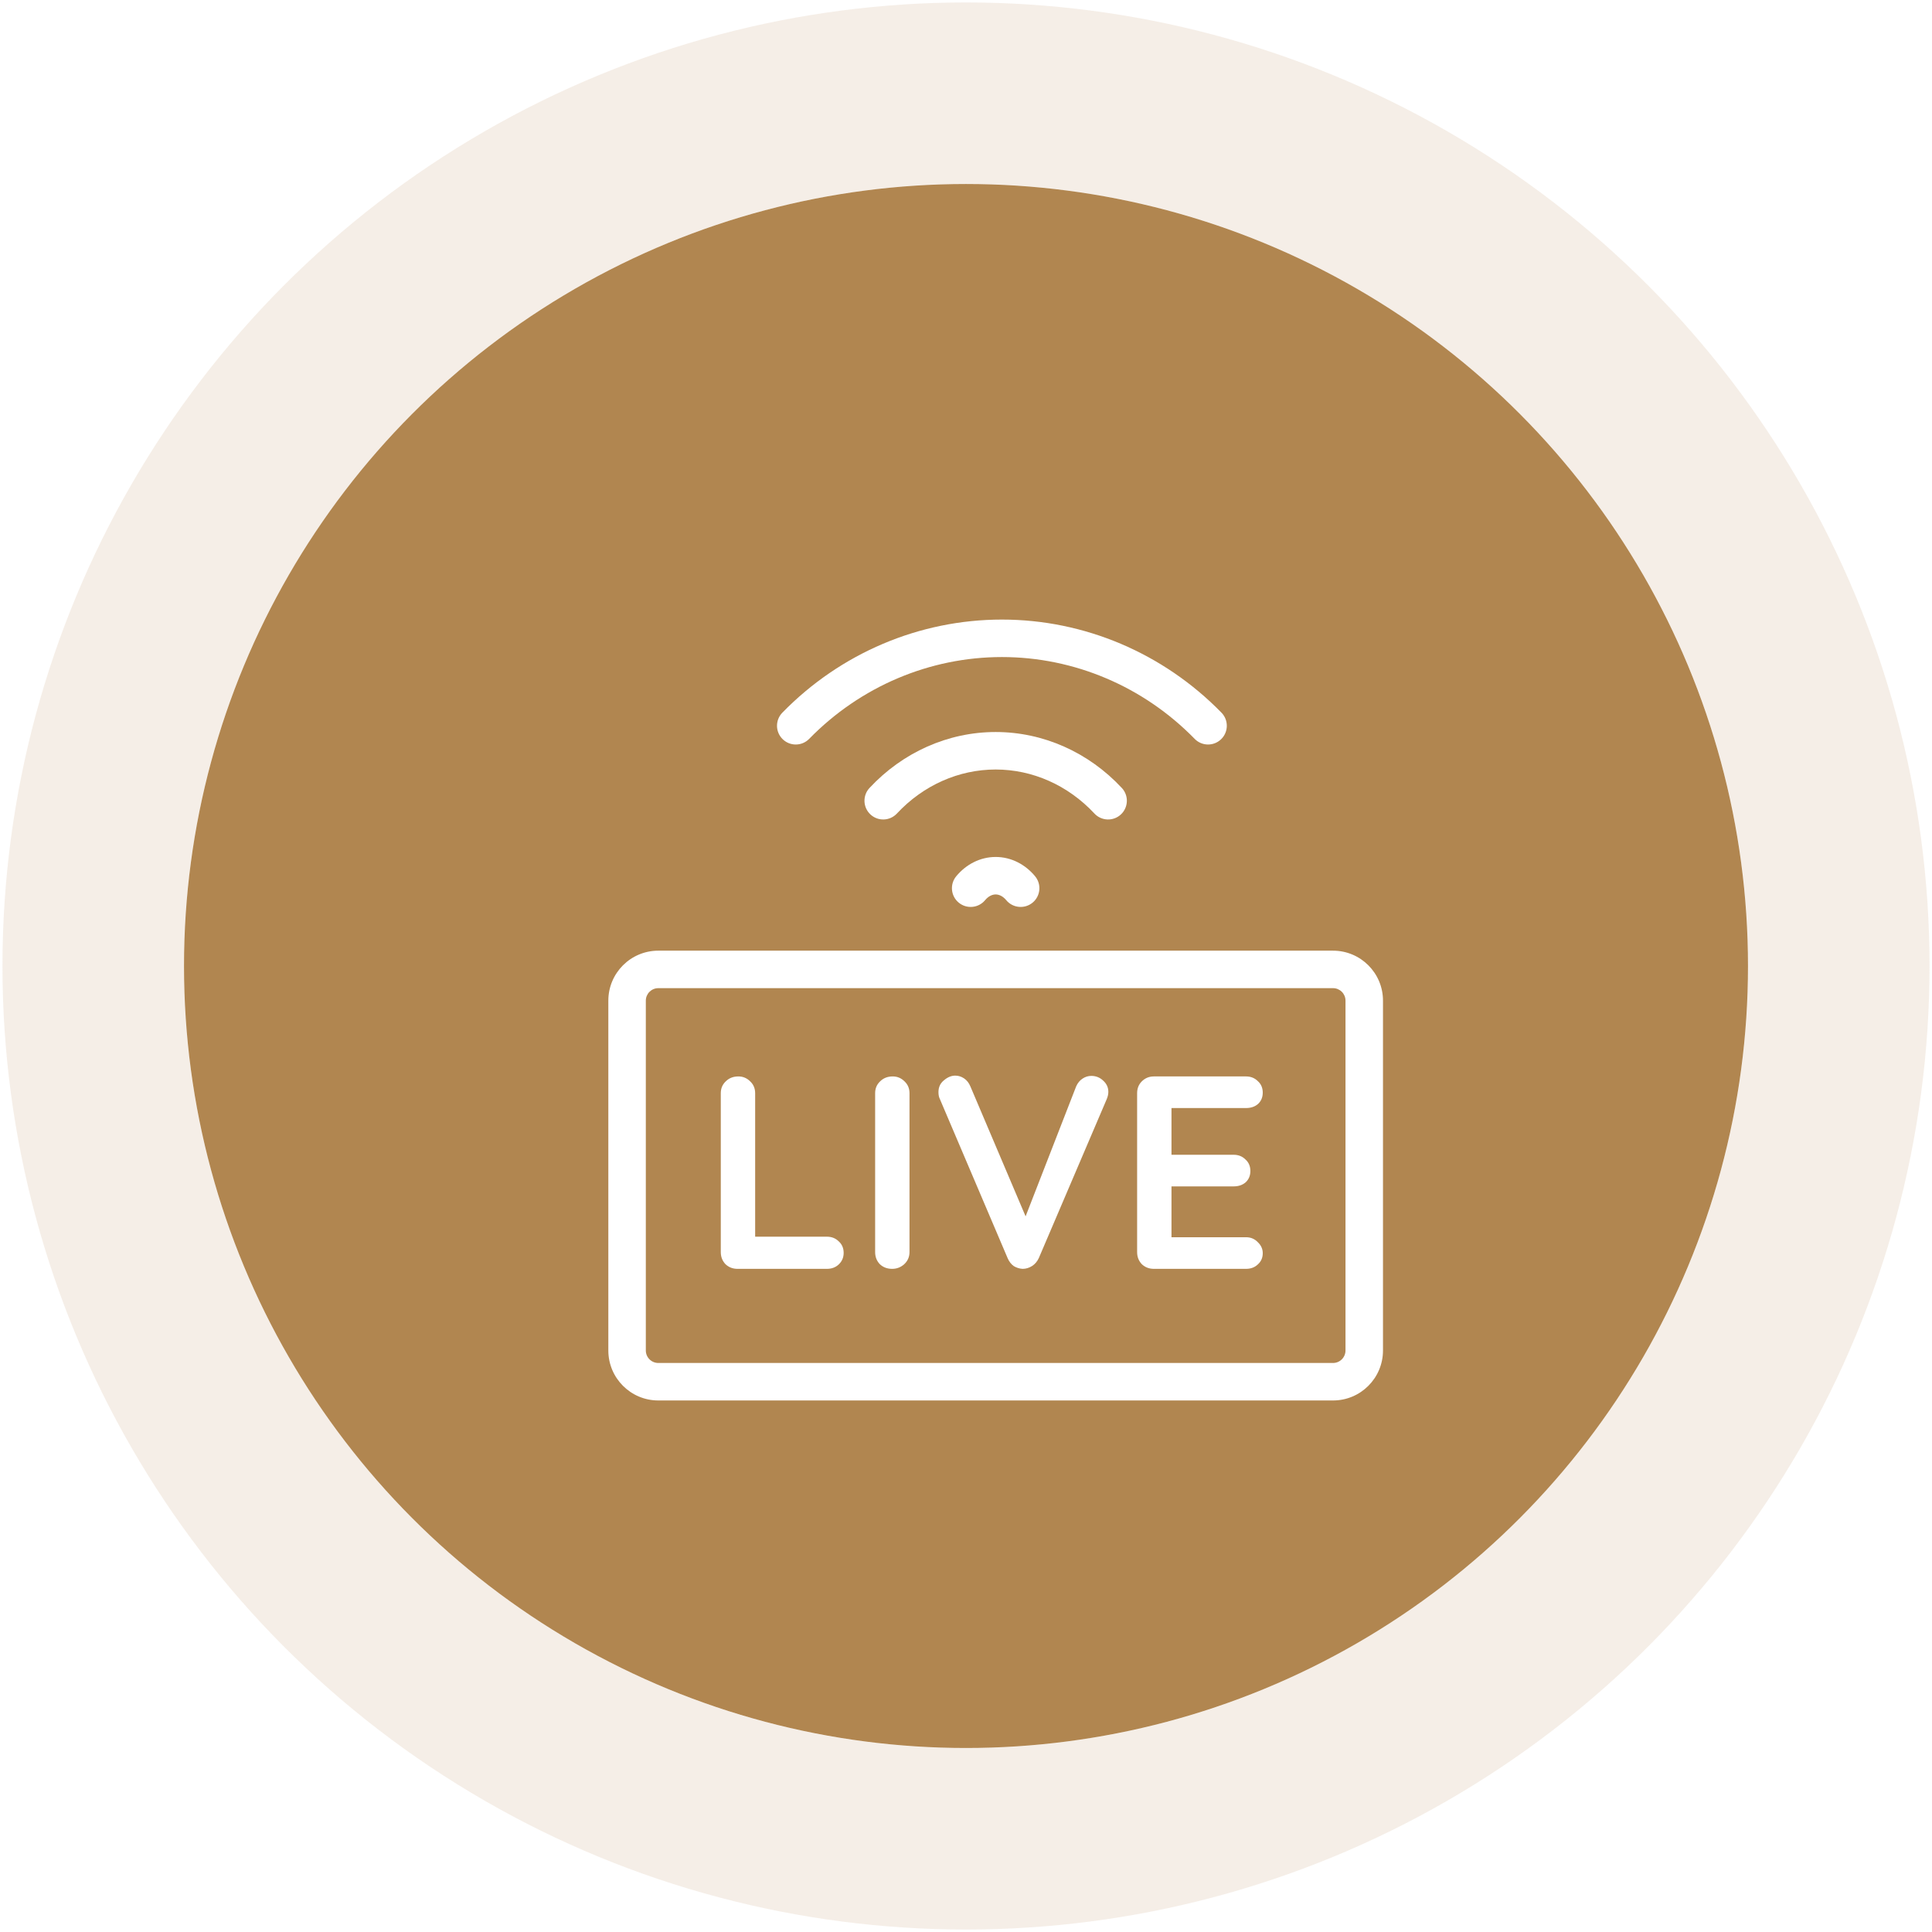
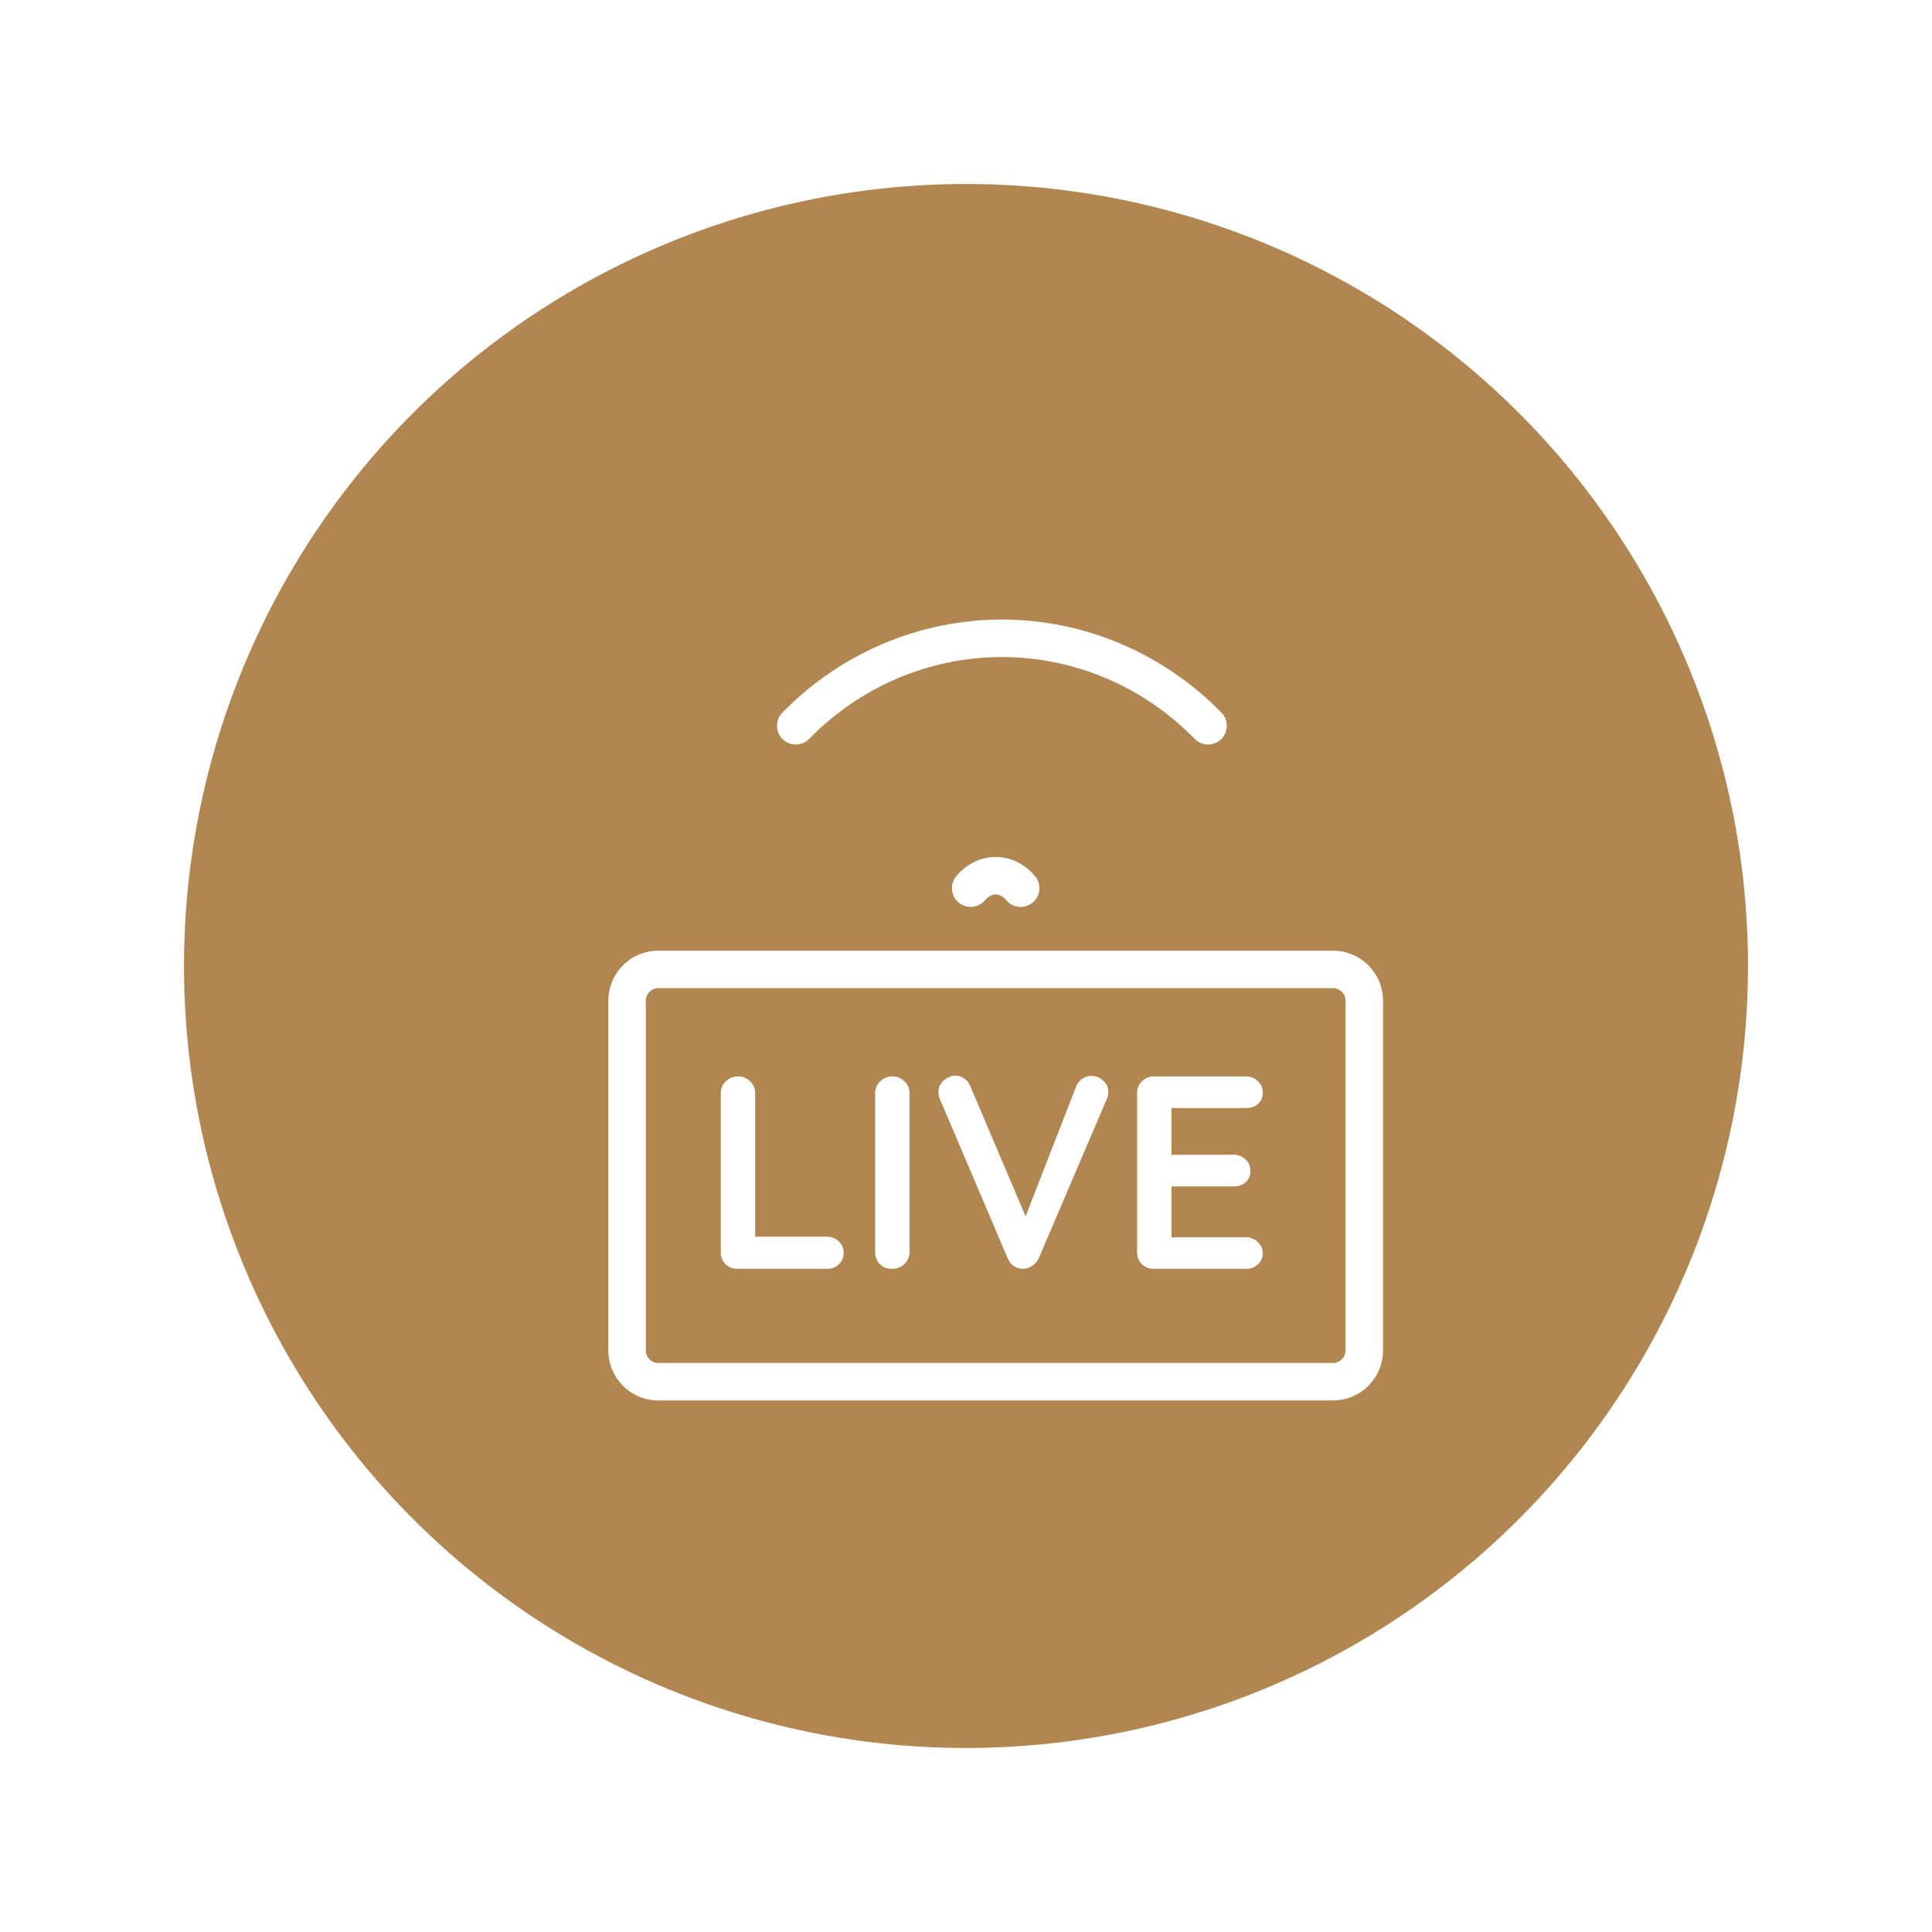
<svg xmlns="http://www.w3.org/2000/svg" width="126" height="126" viewBox="0 0 126 126" fill="none">
  <circle cx="63" cy="63" r="51" fill="#B18650" />
-   <circle cx="63" cy="63" r="56.92" stroke="#B28752" stroke-opacity="0.14" stroke-width="11.839" />
  <g clip-path="url(#clip0_3720_1438)" filter="url(#filter0_d_3720_1438)">
    <g filter="url(#filter1_d_3720_1438)">
      <path d="M50.837 42.381C54.176 38.961 58.698 37.045 63.407 37.045C68.116 37.045 72.638 38.961 75.978 42.381C76.449 42.864 77.223 42.873 77.706 42.401C78.189 41.93 78.198 41.156 77.727 40.673C73.933 36.788 68.783 34.601 63.407 34.601C58.031 34.601 52.88 36.788 49.087 40.673C48.616 41.156 48.625 41.93 49.108 42.401C49.591 42.873 50.365 42.864 50.837 42.381Z" fill="white" />
-       <path d="M56.56 47.249C58.284 45.4 60.602 44.379 63 44.379C65.397 44.379 67.715 45.4 69.439 47.249C69.899 47.743 70.673 47.77 71.167 47.31C71.66 46.85 71.688 46.076 71.227 45.583C69.061 43.258 66.103 41.934 63 41.934C59.896 41.934 56.938 43.258 54.772 45.583C54.312 46.076 54.339 46.85 54.833 47.31C55.326 47.77 56.1 47.743 56.56 47.249Z" fill="white" />
      <path d="M62.311 52.9C62.54 52.624 62.795 52.527 63 52.527C63.204 52.527 63.459 52.624 63.688 52.9C64.119 53.419 64.889 53.492 65.409 53.061C65.929 52.63 66.001 51.86 65.57 51.34C64.934 50.572 64.017 50.083 63 50.083C61.982 50.083 61.065 50.572 60.429 51.34C59.998 51.86 60.07 52.63 60.59 53.061C61.11 53.492 61.88 53.419 62.311 52.9Z" fill="white" />
      <path d="M70.007 64.665C69.792 64.462 69.535 64.361 69.237 64.361C69.033 64.361 68.842 64.42 68.663 64.54C68.484 64.659 68.346 64.827 68.251 65.042L64.952 73.521L61.349 65.042C61.253 64.815 61.116 64.641 60.937 64.522C60.757 64.402 60.566 64.343 60.363 64.343C60.112 64.343 59.867 64.444 59.628 64.647C59.389 64.839 59.269 65.096 59.269 65.418C59.269 65.597 59.299 65.747 59.359 65.866L63.787 76.264C63.882 76.479 64.014 76.646 64.181 76.766C64.361 76.873 64.552 76.933 64.755 76.945C64.97 76.945 65.173 76.885 65.364 76.766C65.556 76.646 65.705 76.473 65.812 76.246L70.24 65.884C70.312 65.717 70.348 65.556 70.348 65.4C70.348 65.113 70.234 64.868 70.007 64.665Z" fill="white" />
      <path d="M51.993 74.848C52.303 74.848 52.56 74.949 52.764 75.152C52.979 75.344 53.086 75.595 53.086 75.905C53.086 76.204 52.979 76.455 52.764 76.658C52.56 76.85 52.303 76.945 51.993 76.945H46.166C45.856 76.945 45.593 76.844 45.378 76.64C45.175 76.425 45.073 76.162 45.073 75.852V65.49C45.073 65.179 45.181 64.922 45.396 64.719C45.611 64.504 45.886 64.396 46.22 64.396C46.519 64.396 46.776 64.504 46.991 64.719C47.206 64.922 47.314 65.179 47.314 65.49V74.848H51.993Z" fill="white" />
      <path d="M57.38 75.852C57.38 76.162 57.267 76.425 57.039 76.64C56.812 76.844 56.549 76.945 56.251 76.945C55.928 76.945 55.659 76.844 55.444 76.64C55.241 76.425 55.139 76.162 55.139 75.852V65.49C55.139 65.179 55.247 64.922 55.462 64.719C55.677 64.504 55.952 64.396 56.286 64.396C56.585 64.396 56.842 64.504 57.057 64.719C57.272 64.922 57.38 65.179 57.38 65.49V75.852Z" fill="white" />
      <path d="M79.325 74.883C79.635 74.883 79.892 74.991 80.095 75.206C80.311 75.409 80.418 75.648 80.418 75.923C80.418 76.222 80.311 76.467 80.095 76.658C79.892 76.85 79.635 76.945 79.325 76.945H73.319C73.008 76.945 72.745 76.844 72.53 76.64C72.327 76.425 72.225 76.162 72.225 75.852V65.49C72.225 65.179 72.327 64.922 72.53 64.719C72.745 64.504 73.008 64.396 73.319 64.396H79.325C79.635 64.396 79.892 64.498 80.095 64.701C80.311 64.892 80.418 65.143 80.418 65.454C80.418 65.753 80.317 65.998 80.113 66.189C79.91 66.368 79.647 66.458 79.325 66.458H74.466V69.505H78.518C78.829 69.505 79.085 69.607 79.289 69.81C79.504 70.001 79.611 70.252 79.611 70.563C79.611 70.862 79.51 71.107 79.307 71.298C79.103 71.477 78.841 71.567 78.518 71.567H74.466V74.883H79.325Z" fill="white" />
      <path fill-rule="evenodd" clip-rule="evenodd" d="M40.999 56.194C39.199 56.194 37.739 57.653 37.739 59.453V82.269C37.739 84.069 39.199 85.529 40.999 85.529H85.001C86.801 85.529 88.26 84.069 88.26 82.269V59.453C88.26 57.653 86.801 56.194 85.001 56.194H40.999ZM85.815 59.453C85.815 59.004 85.451 58.639 85.001 58.639H40.999C40.549 58.639 40.184 59.004 40.184 59.453V82.269C40.184 82.719 40.549 83.084 40.999 83.084H85.001C85.451 83.084 85.815 82.719 85.815 82.269V59.453Z" fill="white" />
    </g>
  </g>
  <defs>
    <filter id="filter0_d_3720_1438" x="28.165" y="29.304" width="69.67" height="69.67" filterUnits="userSpaceOnUse" color-interpolation-filters="sRGB">
      <feFlood flood-opacity="0" result="BackgroundImageFix" />
      <feColorMatrix in="SourceAlpha" type="matrix" values="0 0 0 0 0 0 0 0 0 0 0 0 0 0 0 0 0 0 127 0" result="hardAlpha" />
      <feOffset dy="3.871" />
      <feGaussianBlur stdDeviation="1.935" />
      <feComposite in2="hardAlpha" operator="out" />
      <feColorMatrix type="matrix" values="0 0 0 0 0.576 0 0 0 0 0.404 0 0 0 0 0.212 0 0 0 1 0" />
      <feBlend mode="normal" in2="BackgroundImageFix" result="effect1_dropShadow_3720_1438" />
      <feBlend mode="normal" in="SourceGraphic" in2="effect1_dropShadow_3720_1438" result="shape" />
    </filter>
    <filter id="filter1_d_3720_1438" x="35.804" y="32.665" width="58.262" height="58.669" filterUnits="userSpaceOnUse" color-interpolation-filters="sRGB">
      <feFlood flood-opacity="0" result="BackgroundImageFix" />
      <feColorMatrix in="SourceAlpha" type="matrix" values="0 0 0 0 0 0 0 0 0 0 0 0 0 0 0 0 0 0 127 0" result="hardAlpha" />
      <feOffset dx="1.935" dy="1.935" />
      <feGaussianBlur stdDeviation="1.935" />
      <feComposite in2="hardAlpha" operator="out" />
      <feColorMatrix type="matrix" values="0 0 0 0 0.566 0 0 0 0 0.39 0 0 0 0 0.168 0 0 0 1 0" />
      <feBlend mode="normal" in2="BackgroundImageFix" result="effect1_dropShadow_3720_1438" />
      <feBlend mode="normal" in="SourceGraphic" in2="effect1_dropShadow_3720_1438" result="shape" />
    </filter>
    <clipPath id="clip0_3720_1438">
      <rect width="61.929" height="61.929" fill="white" transform="translate(32.035 29.304)" />
    </clipPath>
  </defs>
</svg>